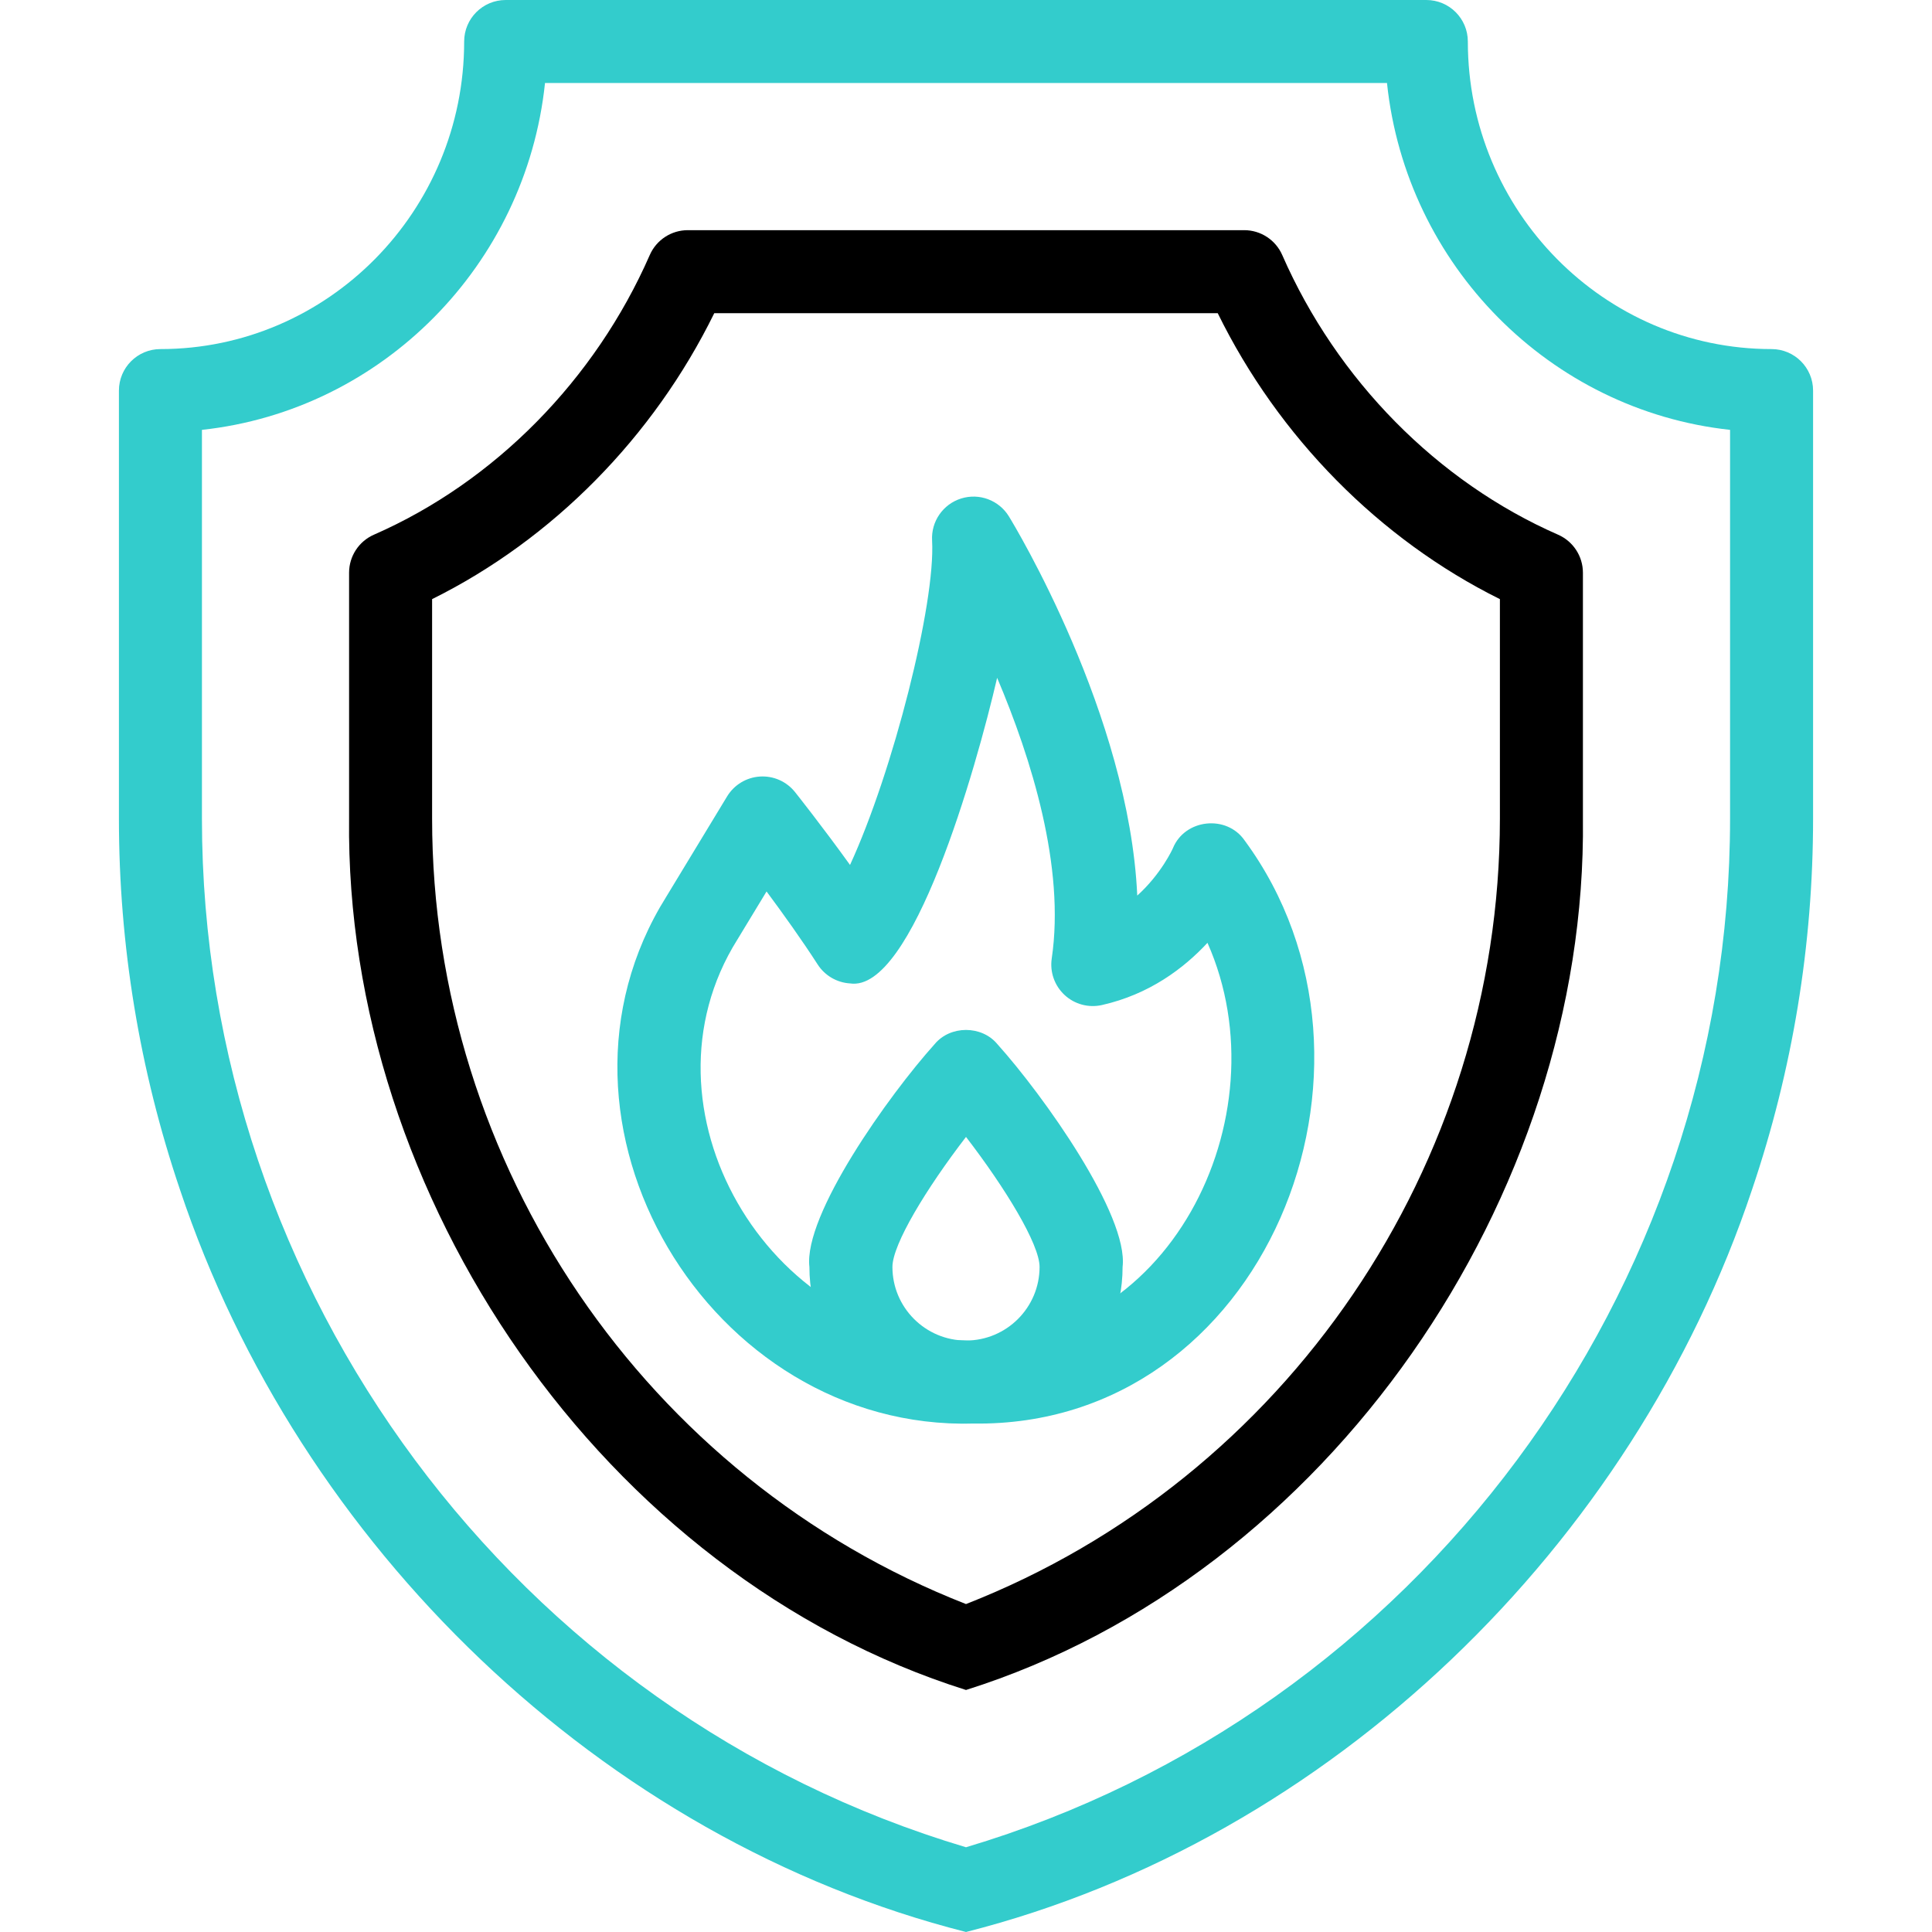
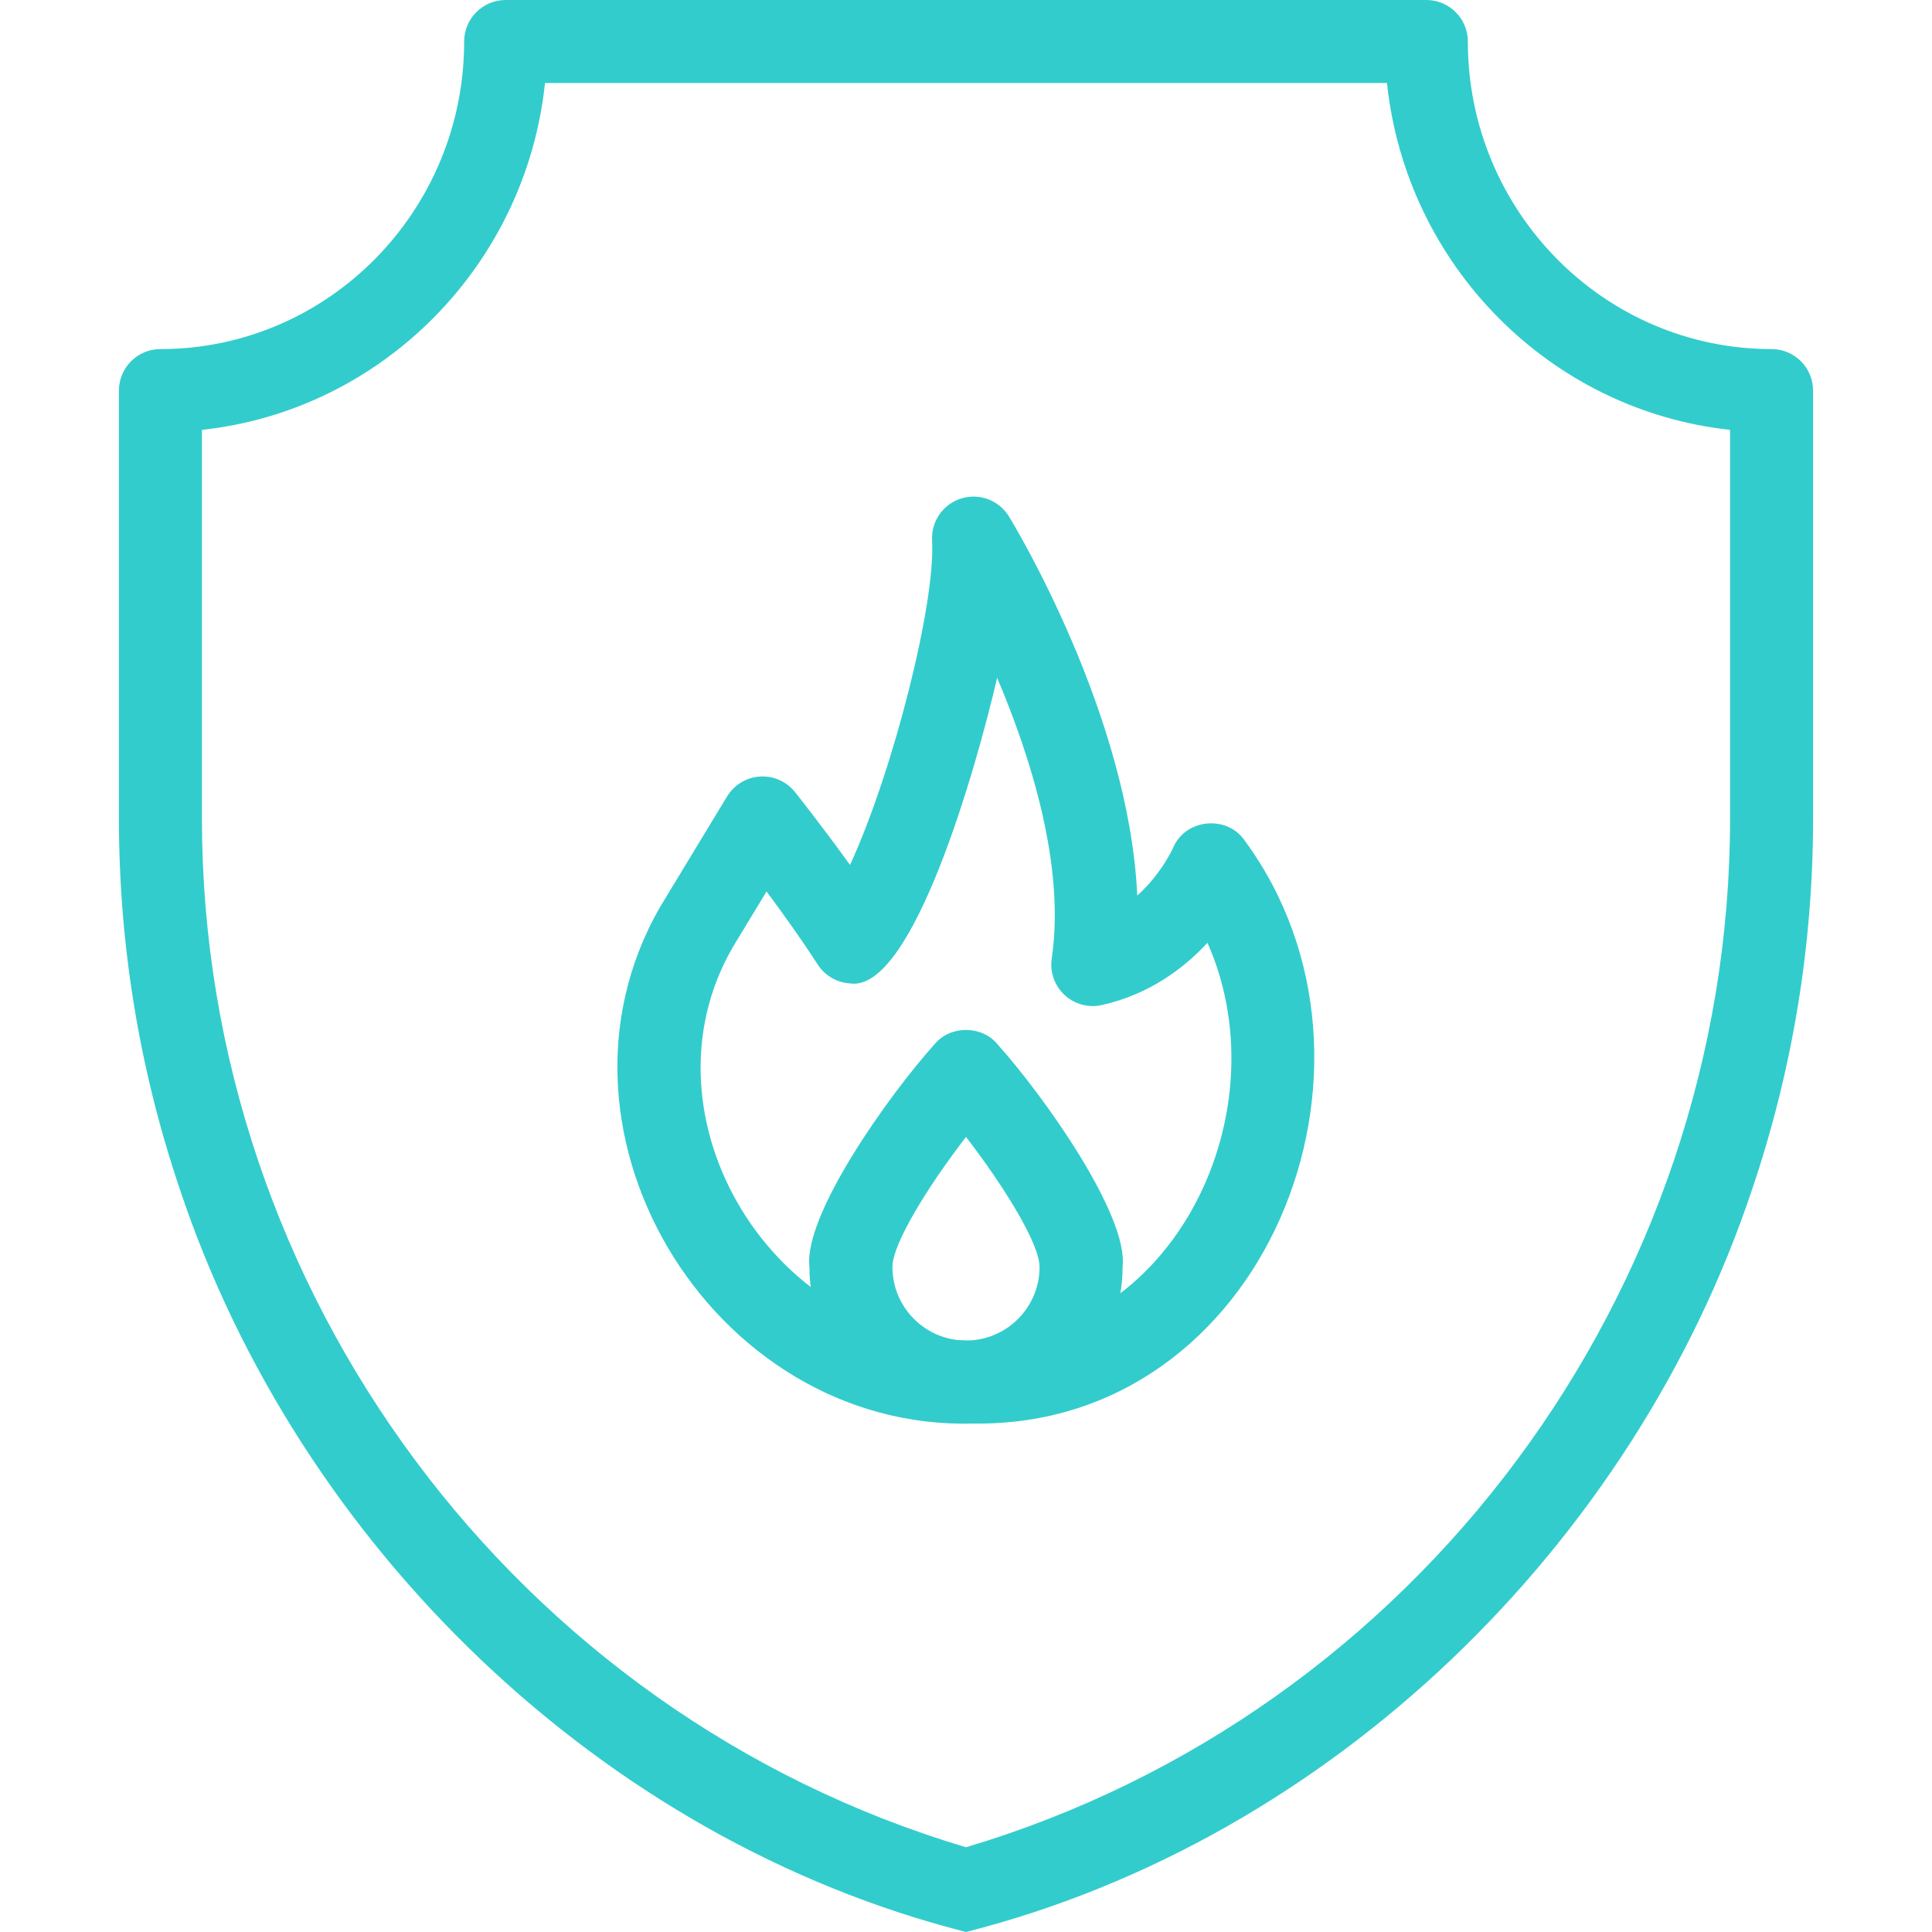
<svg xmlns="http://www.w3.org/2000/svg" version="1.1" id="Capa_1" x="0px" y="0px" viewBox="0 0 512 512" style="enable-background:new 0 0 512 512;" xml:space="preserve">
  <g>
    <g>
      <path style="fill:#33CCCC;" d="M257.965,377.255c-69.972,1.937-118.891-79.804-81.368-139.658    c-0.001,0.001,16.088-26.533,16.088-26.533c1.865-3.076,5.116-5.045,8.706-5.274c3.604-0.229,7.066,1.313,9.306,4.126    c0.405,0.509,7.151,8.999,14.57,19.3c11.371-24.673,22.69-69.24,21.748-85.995c-0.283-5.033,2.891-9.615,7.702-11.117    c4.811-1.504,10.029,0.456,12.661,4.756c1.469,2.398,31.828,52.567,34.009,100.475c6.391-5.756,9.39-12.419,9.436-12.523    c3.156-7.805,14.265-9.002,19.04-2.053C373.734,282.411,335.149,378.328,257.965,377.255z M203.145,236.246l-7.736,12.759    c-27.973,44.581,8.086,106.001,60.016,106.235c53.844,3.309,85.081-59.219,64.567-105.384    c-6.268,6.76-15.414,13.666-27.976,16.491c-3.537,0.795-7.24-0.203-9.897-2.67c-2.658-2.467-3.929-6.085-3.398-9.672    c3.589-24.253-5.399-52.997-14.471-74.379c-5.609,24.208-22.473,83.52-38.994,80.988c-3.494-0.217-6.676-2.083-8.571-5.027    C212.505,249.091,207.461,242.057,203.145,236.246z" />
    </g>
    <g>
      <path style="fill:#33CCCC;" d="M256,377.255c-22.882,0-41.498-18.616-41.498-41.498c-1.6-13.758,21.025-45.527,33.205-59.072    c4.145-4.982,12.442-4.987,16.587,0c12.252,13.628,34.817,45.377,33.203,59.073C297.498,358.639,278.882,377.255,256,377.255z     M256,301.294c-10.445,13.584-19.498,28.439-19.498,34.463c0,10.751,8.747,19.498,19.498,19.498s19.498-8.747,19.498-19.498    C275.498,329.734,266.445,314.878,256,301.294z" />
    </g>
    <g id="_Fire">
      <g>
        <path style="fill:#33CCCC;" d="M256,512C159.277,487.437,79.145,409.518,47.683,315.233     c-10.729-31.7-16.168-64.764-16.168-98.274c0,0,0-113.449,0-113.449c0-6.075,4.925-11,11-11c44.384,0,80.493-36.565,80.493-81.51     c0-6.075,4.925-11,11-11c0,0,243.984,0,243.984,0c6.075,0,11,4.925,11,11c0,44.945,36.109,81.51,80.493,81.51     c6.075,0,11,4.925,11,11c0,0,0,113.449,0,113.449c0,33.51-5.439,66.573-16.167,98.273C432.858,409.516,352.722,487.439,256,512z      M53.515,113.918V216.96c0,125.383,83.106,237.012,202.485,272.582c119.379-35.569,202.485-147.199,202.485-272.582V113.918     c-47.786-5.172-85.849-43.643-90.919-91.918H144.434C139.363,70.275,101.301,108.747,53.515,113.918z" />
      </g>
      <g>
-         <path d="M256,447.862C159.975,417.605,91.354,317.1,92.511,216.955c0,0,0-65.181,0-65.181c0-4.369,2.586-8.324,6.588-10.076     c31.957-13.994,58.6-41.007,73.097-74.114c1.752-4.002,5.707-6.588,10.076-6.588h147.457c4.369,0,8.324,2.585,10.076,6.588     c14.497,33.107,41.14,60.12,73.097,74.114c4.002,1.753,6.588,5.708,6.588,10.076v65.18     C420.651,317.096,352.022,417.611,256,447.862z M114.511,158.775v58.179c0,91.822,56.688,174.94,141.489,208.138     c84.802-33.198,141.489-116.316,141.489-208.138v-58.179c-31.913-15.83-58.64-42.912-74.779-75.78H189.29     C173.15,115.864,146.424,142.946,114.511,158.775z" />
-       </g>
+         </g>
    </g>
  </g>
  <g>
</g>
  <g>
</g>
  <g>
</g>
  <g>
</g>
  <g>
</g>
  <g>
</g>
  <g>
</g>
  <g>
</g>
  <g>
</g>
  <g>
</g>
  <g>
</g>
  <g>
</g>
  <g>
</g>
  <g>
</g>
  <g>
</g>
</svg>